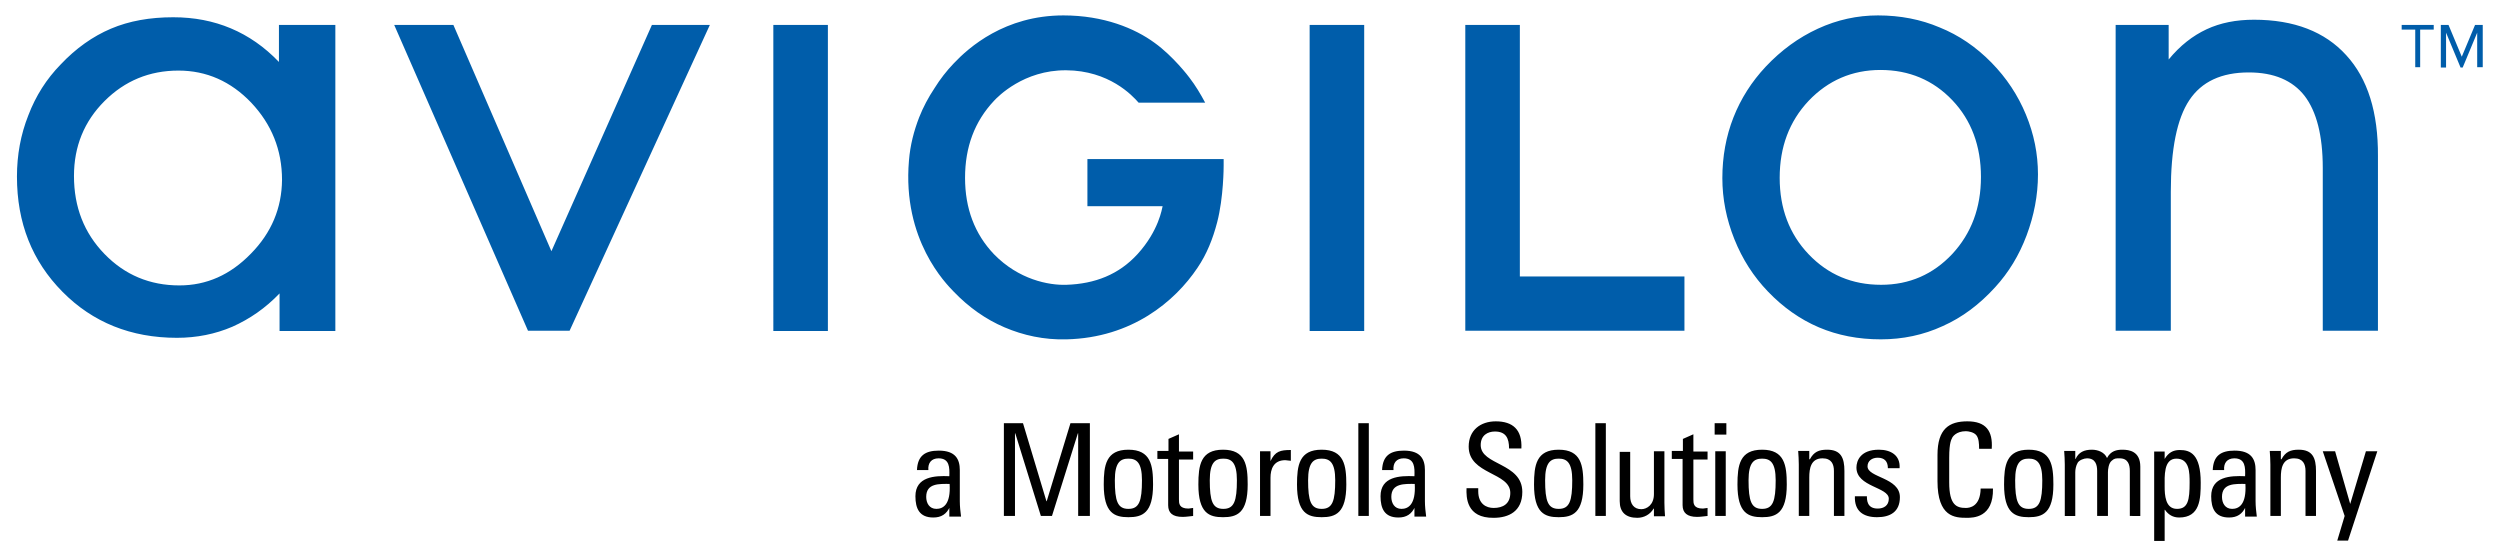
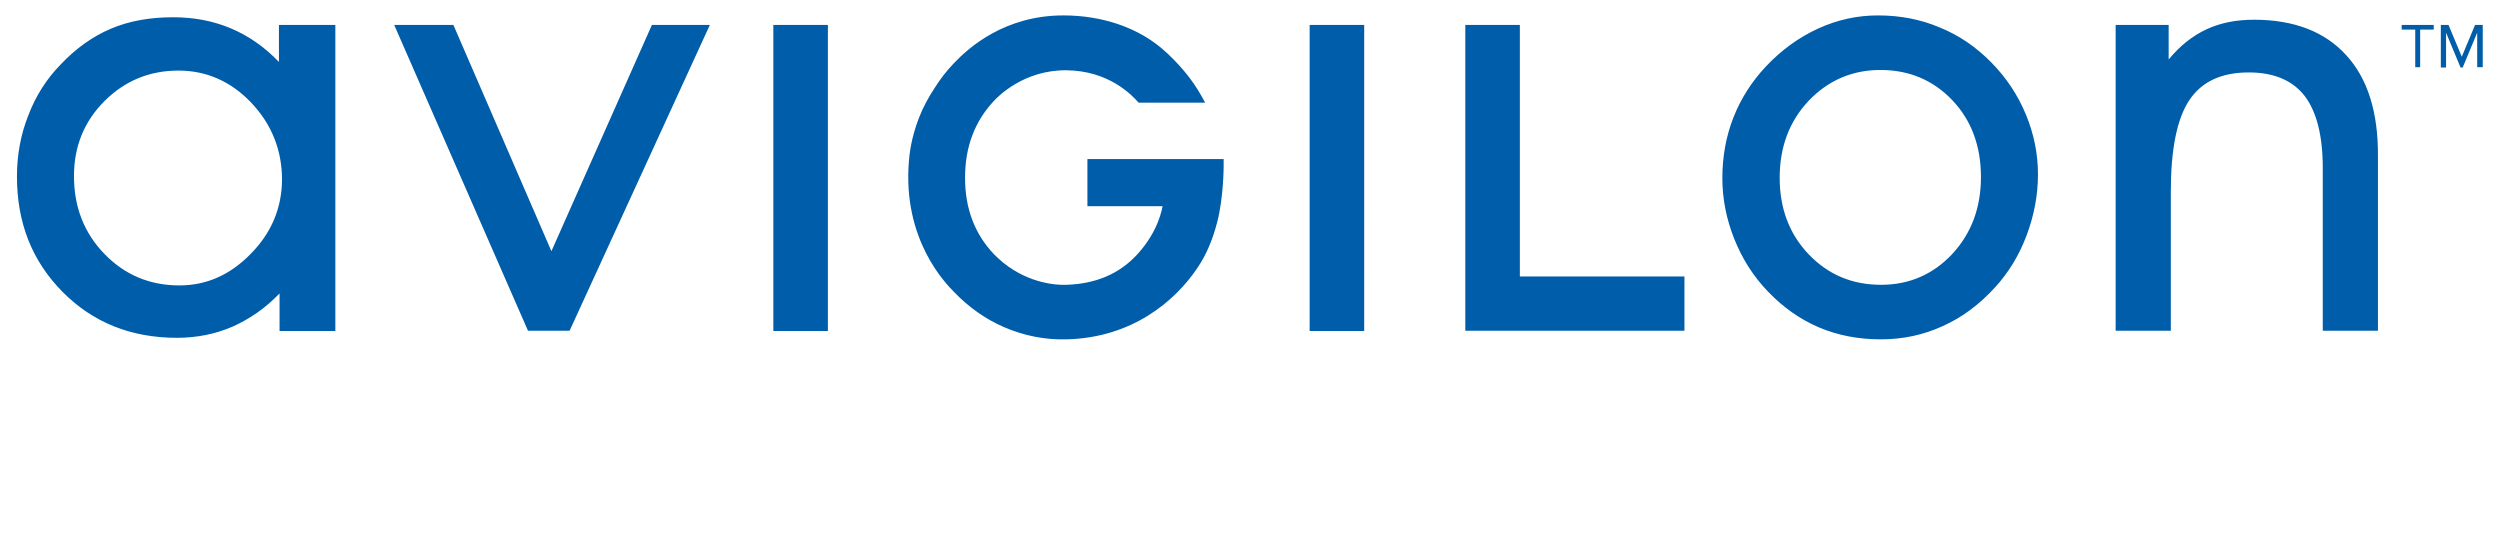
<svg xmlns="http://www.w3.org/2000/svg" viewBox="0 0 811.1 180.7">
  <g fill="#005daa">
    <path d="M90.5 20.1c-4.7-4.9-9.9-8.5-15.6-10.9S63 5.6 56.2 5.6c-7.6 0-14.3 1.2-20.2 3.7s-11.4 6.4-16.3 11.6c-4.6 4.7-8.1 10.2-10.5 16.5-2.5 6.3-3.7 12.9-3.7 19.9 0 15 4.9 27.4 14.8 37.4 9.8 9.9 22.2 14.9 37.1 14.9 6.4 0 12.4-1.2 18-3.6 5.6-2.5 10.7-6 15.3-10.8v12.2h18.1V8.1H90.5zm-9.1 62.2C74.7 89.2 67 92.6 58.2 92.6c-9.6 0-17.7-3.4-24.3-10.2S24 67.2 24 57.1c0-9.6 3.3-17.7 9.9-24.3s14.6-9.9 24-9.9c9.1 0 17 3.5 23.6 10.4 6.6 7 10 15.3 10 25.1-.1 9.1-3.4 17.1-10.1 23.9zm97.5-.8L147.1 8.1h-19.2l43.4 99.2h13.5l45.5-99.2h-18.8zm72 25.9h17.7V8.1h-17.7zm174 0h17.7V8.1h-17.7zm68.2-99.3h-17.7v99.2h71.1V89.7h-53.4zm153 12.2c-5-5.1-10.6-8.9-16.8-11.4-6.1-2.6-12.8-3.9-20-3.9-6.7 0-13.2 1.4-19.5 4.3s-11.9 7-16.9 12.3c-4.6 4.9-8.1 10.4-10.5 16.5s-3.6 12.7-3.6 19.7c0 6.7 1.3 13.3 3.9 19.8s6.2 12.1 10.9 17c4.9 5.1 10.4 9 16.5 11.6s12.8 3.9 20.1 3.9c7.1 0 13.8-1.4 20.1-4.3 6.3-2.8 11.9-7 17-12.6 4.4-4.8 7.8-10.4 10.2-16.8s3.7-13 3.7-19.8c0-6.7-1.3-13.1-3.9-19.4s-6.3-11.9-11.2-16.9zm-12.7 62.1c-6.2 6.6-13.9 10-23.1 10-9.4 0-17.2-3.3-23.5-9.9s-9.4-14.9-9.4-24.8c0-10 3.1-18.3 9.4-25 6.3-6.6 14.1-10 23.3-10 9.3 0 17.1 3.3 23.3 9.8s9.3 14.9 9.3 24.9-3.1 18.3-9.3 25zm127.8-64.5c-6.9-7.6-16.9-11.5-29.9-11.5-5.8 0-10.9 1-15.4 3.1s-8.6 5.3-12.3 9.8V8.1h-17.2v99.2h17.9V62.2c0-13.8 2-23.7 6-29.7s10.4-9 19.3-9c8.2 0 14.2 2.6 18.1 7.6 3.9 5.1 5.9 12.9 5.9 23.4v52.8h17.9V50.7c.1-14.2-3.3-25.2-10.3-32.8zm-408.5 49h24.5c-.2.7-1.2 7.9-8.1 15.5-6.1 6.7-13.9 9.7-23.1 10-5.8.2-15.5-1.7-23.5-9.9-6.3-6.6-9.4-14.9-9.4-24.8 0-10 3.1-18.3 9.4-25 1.2-1.3 9.6-10 23.4-9.9 13.9.1 21.4 8.1 23.5 10.5H391c-1.5-2.8-3.1-5.5-5.1-8.1-.2-.3-5.3-7-11.3-11.3C368.2 9.2 358.1 5 345 5c-19 0-30.7 10.4-35.6 15.6-2.3 2.4-4.4 5.1-6.2 8-2 3-3.7 6.2-5 9.5-1.7 4.4-2.9 9-3.3 14-2.2 25.8 12.1 40 14.5 42.5 4.9 5.1 10.4 9 16.5 11.6s12.8 4.1 20.1 3.9c21.2-.5 35.2-12.3 42.5-23.2 3-4.4 5-9.4 6.4-14.8 2.1-8.1 2.1-18 2.1-18.4v-2.1h-44.2v15.3zM783.6 21.9V9.6h-4.4V8.1h10.4v1.5h-4.4v12.2h-1.6zM803.7 21.9V10.6L799 21.9h-.7l-4.7-11.3v11.3h-1.7V8.1h2.5l4.3 10.3L803 8.1h2.5v13.7h-1.8z" />
  </g>
-   <path d="M308.2 164.4c-1.1 2.4-2.8 3.5-5.4 3.5-4.5 0-5.8-2.9-5.8-6.9 0-6.4 6.3-6.7 11-6.5.1-2.8.1-5.8-3.5-5.8-2.3 0-3.5 1.5-3.3 3.8h-3.7c.2-4.7 2.7-6.3 7.1-6.3 5.4 0 6.8 2.8 6.8 6.3v10.1c0 1.7.2 3.4.4 5H308v-3.2zm-7.7-3.2c0 2 1 3.9 3.3 3.9 2.1 0 4.7-1.3 4.3-8.1-3.3 0-7.6-.3-7.6 4.2zM329.3 167.4h-3.6v-30.1h6.2l7.6 25.3h.1l7.7-25.3h6.3v30.1h-3.8v-26.8h-.1l-8.4 26.8h-3.6l-8.3-26.8h-.1zM358.1 157.2c0-6.2.7-11.3 8-11.3s8 5.1 8 11.3c0 9.3-3.5 10.6-8 10.6s-8-1.3-8-10.6zm12.4-1.4c0-5.8-1.8-7-4.4-7s-4.4 1.2-4.4 7c0 6.8.9 9.3 4.4 9.3s4.4-2.5 4.4-9.3zM379.1 146.4v-4l3.4-1.5v5.6h4.6v2.6h-4.6V162c0 1.3 0 3 3.1 3 .2 0 .8-.1 1.5-.2v2.6c-1.1.1-2.3.3-3.4.3-3.3 0-4.7-1.3-4.7-3.8v-15h-3.5v-2.6h3.6zM388.8 157.2c0-6.2.7-11.3 8-11.3s8 5.1 8 11.3c0 9.3-3.5 10.6-8 10.6s-8-1.3-8-10.6zm12.5-1.4c0-5.8-1.8-7-4.4-7s-4.4 1.2-4.4 7c0 6.8.9 9.3 4.4 9.3s4.4-2.5 4.4-9.3zM412.2 149.6c1.5-3.2 3.2-3.6 6.6-3.6v3.5c-.3 0-.6-.1-.9-.1s-.6-.1-.9-.1c-3.8 0-4.8 2.9-4.8 5.7v12.4h-3.4v-21h3.4zM420.8 157.2c0-6.2.7-11.3 8-11.3s8 5.1 8 11.3c0 9.3-3.5 10.6-8 10.6s-8-1.3-8-10.6zm12.4-1.4c0-5.8-1.8-7-4.4-7s-4.4 1.2-4.4 7c0 6.8.9 9.3 4.4 9.3s4.4-2.5 4.4-9.3zM444.1 167.4h-3.4v-30.1h3.4zM459.1 164.4c-1.1 2.4-2.8 3.5-5.4 3.5-4.5 0-5.8-2.9-5.8-6.9 0-6.4 6.2-6.7 11-6.5.1-2.8.1-5.8-3.5-5.8-2.3 0-3.5 1.5-3.3 3.8h-3.7c.2-4.7 2.7-6.3 7.1-6.3 5.4 0 6.8 2.8 6.8 6.3v10.1c0 1.7.2 3.4.4 5h-3.8v-3.2zm-7.7-3.2c0 2 1 3.9 3.3 3.9 2.1 0 4.7-1.3 4.3-8.1-3.2 0-7.6-.3-7.6 4.2zM479.6 158.5v.9c0 4.1 2.6 5.4 5 5.4 3 0 5.4-1.3 5.4-4.9 0-6.7-13.5-5.9-13.5-15 0-5.3 3.8-8.2 8.8-8.2 5.5 0 8.6 2.7 8.3 8.8h-4c0-3.3-1-5.5-4.6-5.5-2.3 0-4.6 1.2-4.6 4.4 0 6.6 13.5 5.7 13.5 15.2 0 6.3-4.4 8.4-9.3 8.4-8.9.1-8.9-6.7-8.8-9.6h3.8zM497.7 157.2c0-6.2.7-11.3 8-11.3s8 5.1 8 11.3c0 9.3-3.5 10.6-8 10.6s-8-1.3-8-10.6zm12.4-1.4c0-5.8-1.8-7-4.4-7s-4.4 1.2-4.4 7c0 6.8.9 9.3 4.4 9.3s4.4-2.5 4.4-9.3zM521 167.4h-3.4v-30.1h3.4zM536.6 146.4h3.4v16.7c0 1.5.1 2.9.2 4.4h-3.6V165h-.1c-1.1 1.9-3.1 3-5.3 3-3.7 0-5.7-1.8-5.7-5.4v-16h3.4V161c0 2.5 1.2 4.2 3.6 4.2 1.8 0 4.1-1.4 4.1-4.9zM546 146.4v-4l3.4-1.5v5.6h4.6v2.6h-4.6V162c0 1.3 0 3 3.1 3 .2 0 .8-.1 1.5-.2v2.6c-1.1.1-2.3.3-3.4.3-3.2 0-4.7-1.3-4.7-3.8v-15h-3.5v-2.6h3.6zM556.3 137.3h3.8v3.7h-3.8zm3.6 30.1h-3.4v-21h3.4zM563.7 157.2c0-6.2.7-11.3 8-11.3s8 5.1 8 11.3c0 9.3-3.5 10.6-8 10.6s-8-1.3-8-10.6zm12.4-1.4c0-5.8-1.8-7-4.4-7s-4.4 1.2-4.4 7c0 6.8.9 9.3 4.4 9.3s4.4-2.5 4.4-9.3zM595 167.4v-14.6c0-2.2-.8-4.1-3.7-4.1-3.8 0-4.3 3.3-4.3 6.2v12.5h-3.4v-16.7c0-1.5-.1-2.9-.2-4.4h3.6v2.7h.2c1.3-2.4 2.9-3.1 5.6-3.1 4.5 0 5.6 2.7 5.6 6.9v14.6zM609 167.8c-4.5 0-7.4-2-7.2-6.8h3.9c0 1.2 0 4 3.5 4 2 0 3.6-1 3.6-3.2 0-3.8-10.5-3.8-10.5-10.1 0-2.2 1.3-5.8 7.3-5.8 3.8 0 7 1.8 6.7 6h-3.8c0-2.2-1.1-3.4-3.3-3.4-1.8 0-3.3 1-3.3 2.8 0 3.7 10.5 3.6 10.5 10 0 4.8-3.2 6.5-7.4 6.5zM642.1 145.6c0-1.7-.1-3.4-.9-4.4s-2.6-1.3-3.4-1.3c-3.2 0-4.4 1.9-4.5 2.3-.1.3-.9 1.1-.9 6.3v8c0 7.4 2.4 8.3 5.4 8.3 1.2 0 4.7-.4 4.8-6.3h4c.2 9.5-6.5 9.5-8.5 9.5-3.8 0-9.5-.2-9.5-11.9v-8.5c0-8.5 3.8-10.9 9.7-10.9 6 0 8.3 3.1 7.9 8.9zM650.2 157.2c0-6.2.7-11.3 8-11.3s8 5.1 8 11.3c0 9.3-3.5 10.6-8 10.6s-8-1.3-8-10.6zm12.4-1.4c0-5.8-1.8-7-4.4-7s-4.4 1.2-4.4 7c0 6.8.9 9.3 4.4 9.3s4.4-2.5 4.4-9.3zM680.4 167.4v-14.6c0-2.1-.6-4.1-3.3-4.1-1 0-2.5.6-3 1.4-.6 1-.8 2.3-.8 3.1v14.2h-3.4v-16.7c0-1.5-.1-2.9-.2-4.4h3.6v2.6h.1c1-2.2 2.8-3 5.3-3 1.9 0 4.1.8 4.9 2.7 1.2-2.3 3.1-2.7 5-2.7 2.2 0 5.8.5 5.8 5.5v16H691v-14.6c0-2.1-.6-4.1-3.3-4.1-1.3 0-1.7 0-2.6.8-1 .8-1.2 2.9-1.2 3.7v14.2zM702.3 148.9c1.2-2 2.7-2.9 4.9-2.9 3.4 0 6.8 1.3 6.8 10.6 0 5.2-.2 11.3-7 11.3-2 0-3.5-.9-4.6-2.5h-.1v10.1h-3.4v-29h3.4zm8.1 7.7c0-3.2 0-7.8-4.3-7.8-4.2 0-3.8 5.8-3.8 9 0 2.8.2 7.3 4 7.3 3.6 0 4.1-2.9 4.1-8.5zM728.6 164.4c-1.1 2.4-2.8 3.5-5.4 3.5-4.5 0-5.8-2.9-5.8-6.9 0-6.4 6.2-6.7 11-6.5.1-2.8.1-5.8-3.5-5.8-2.3 0-3.5 1.5-3.3 3.8h-3.7c.2-4.7 2.7-6.3 7.1-6.3 5.4 0 6.8 2.8 6.8 6.3v10.1c0 1.7.2 3.4.4 5h-3.8v-3.2zm-7.7-3.2c0 2 1 3.9 3.3 3.9 2.1 0 4.7-1.3 4.3-8.1-3.3 0-7.6-.3-7.6 4.2zM748 167.4v-14.6c0-2.2-.8-4.1-3.7-4.1-3.8 0-4.3 3.3-4.3 6.2v12.5h-3.4v-16.7c0-1.5-.1-2.9-.2-4.4h3.6v2.7h.2c1.3-2.4 2.9-3.1 5.6-3.1 4.5 0 5.6 2.7 5.6 6.9v14.6zM762.5 163.5l5.1-17.1h3.7l-9.5 29h-3.5l2.4-8-7.1-21h4z" />
</svg>